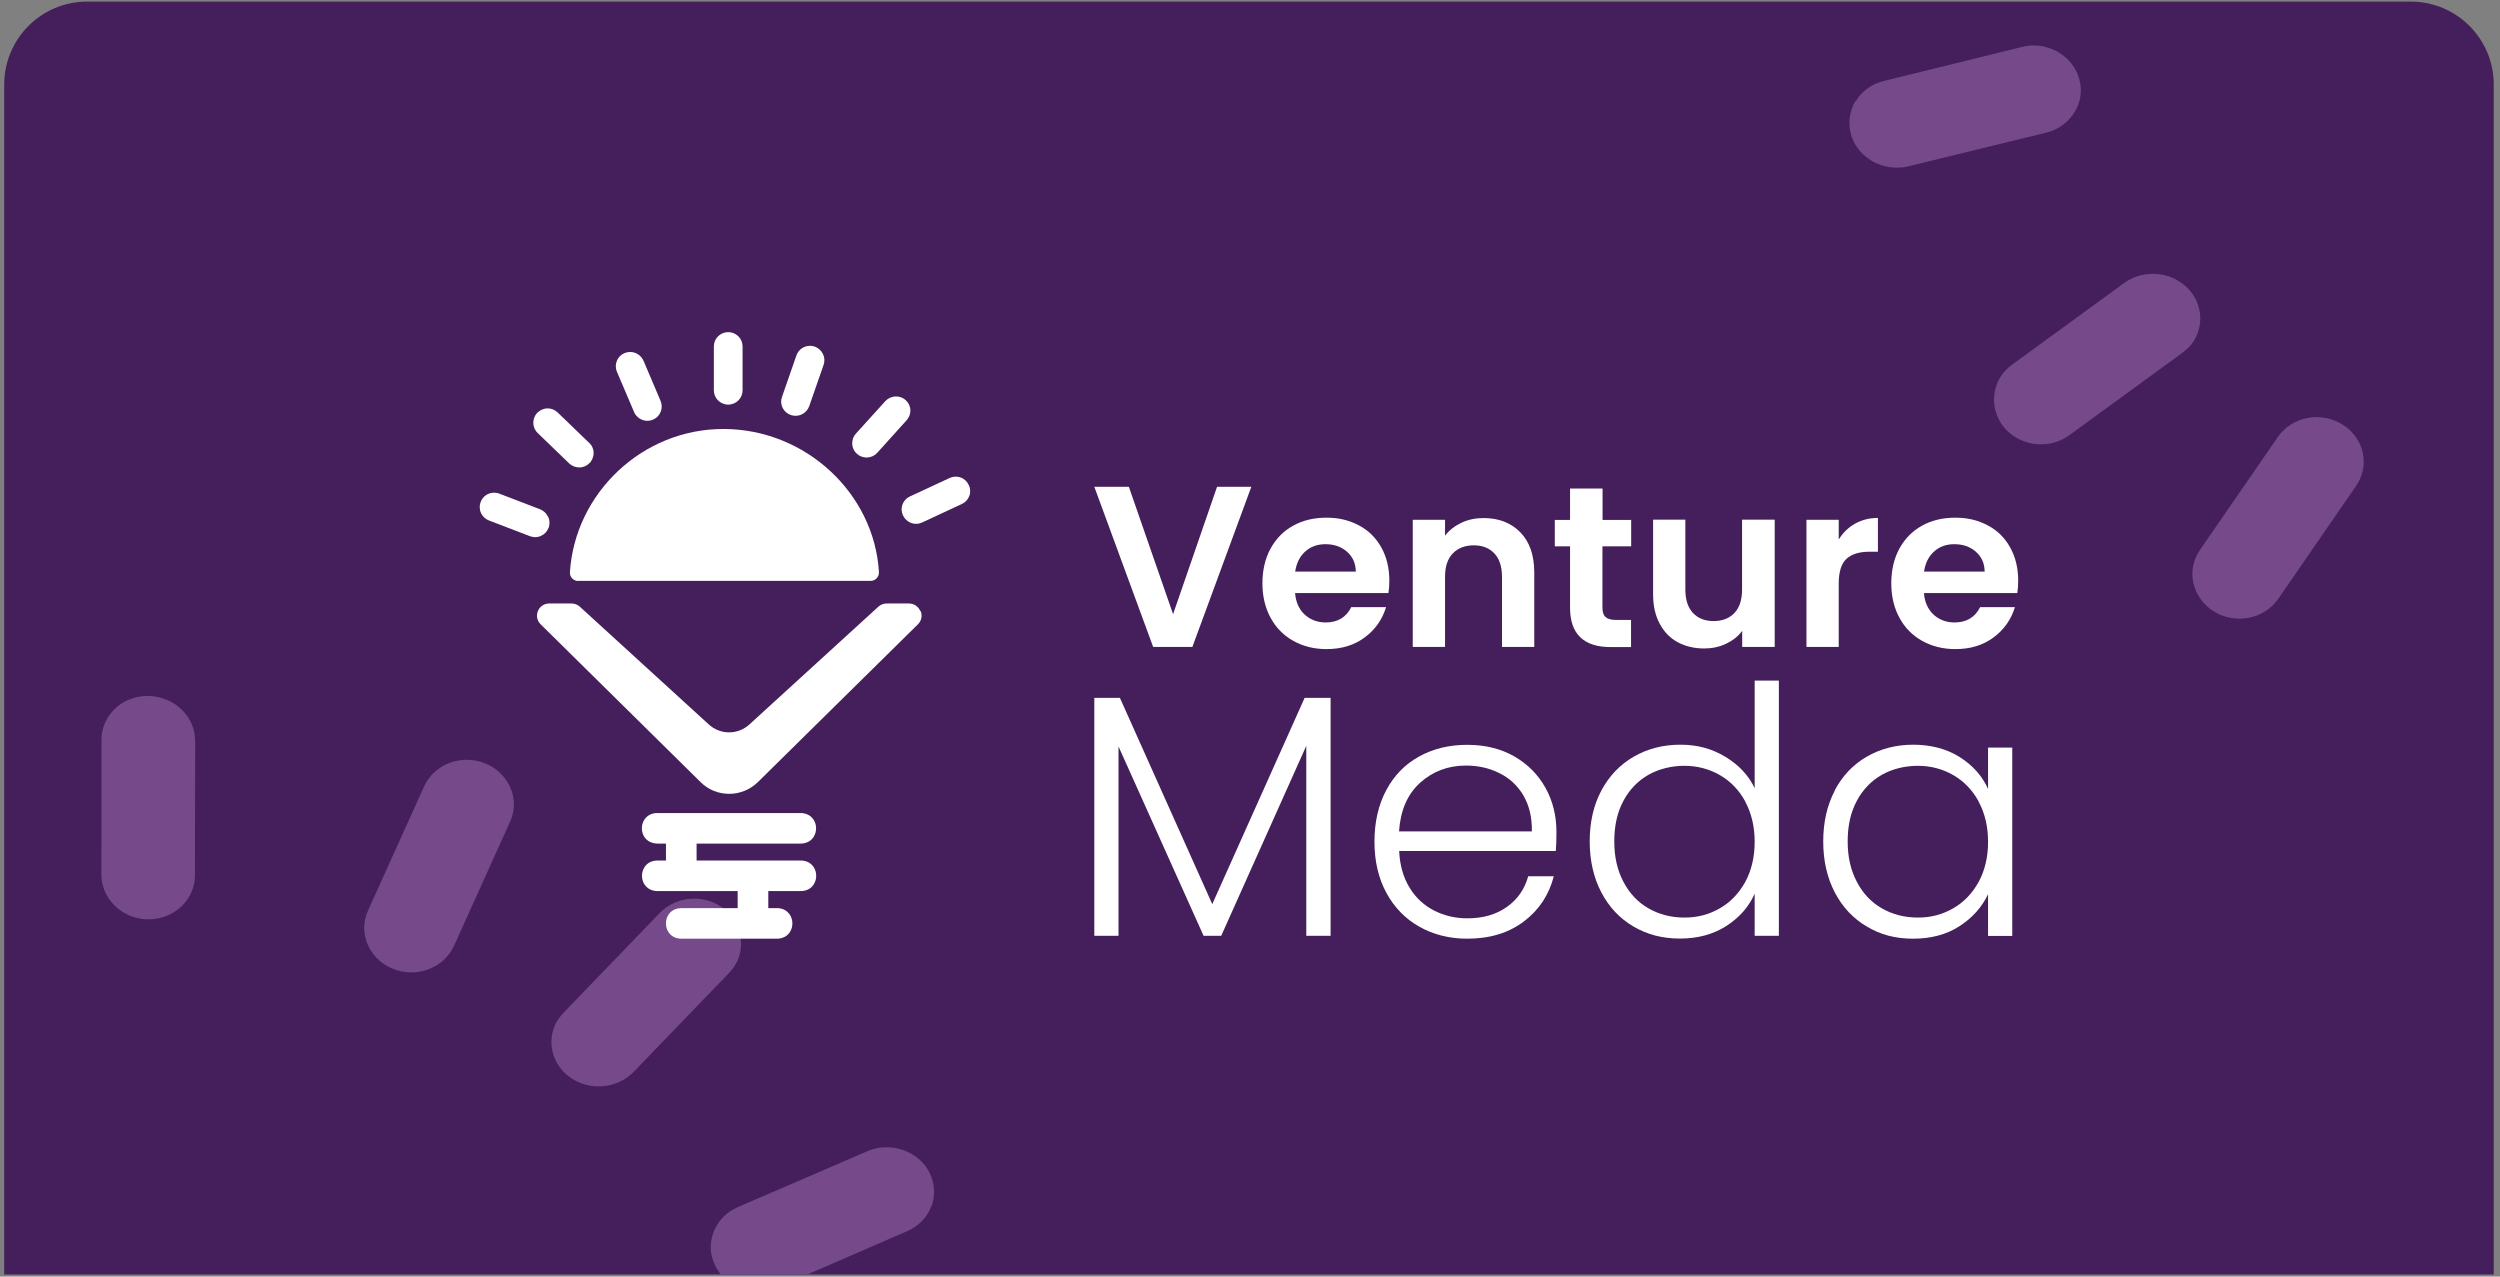
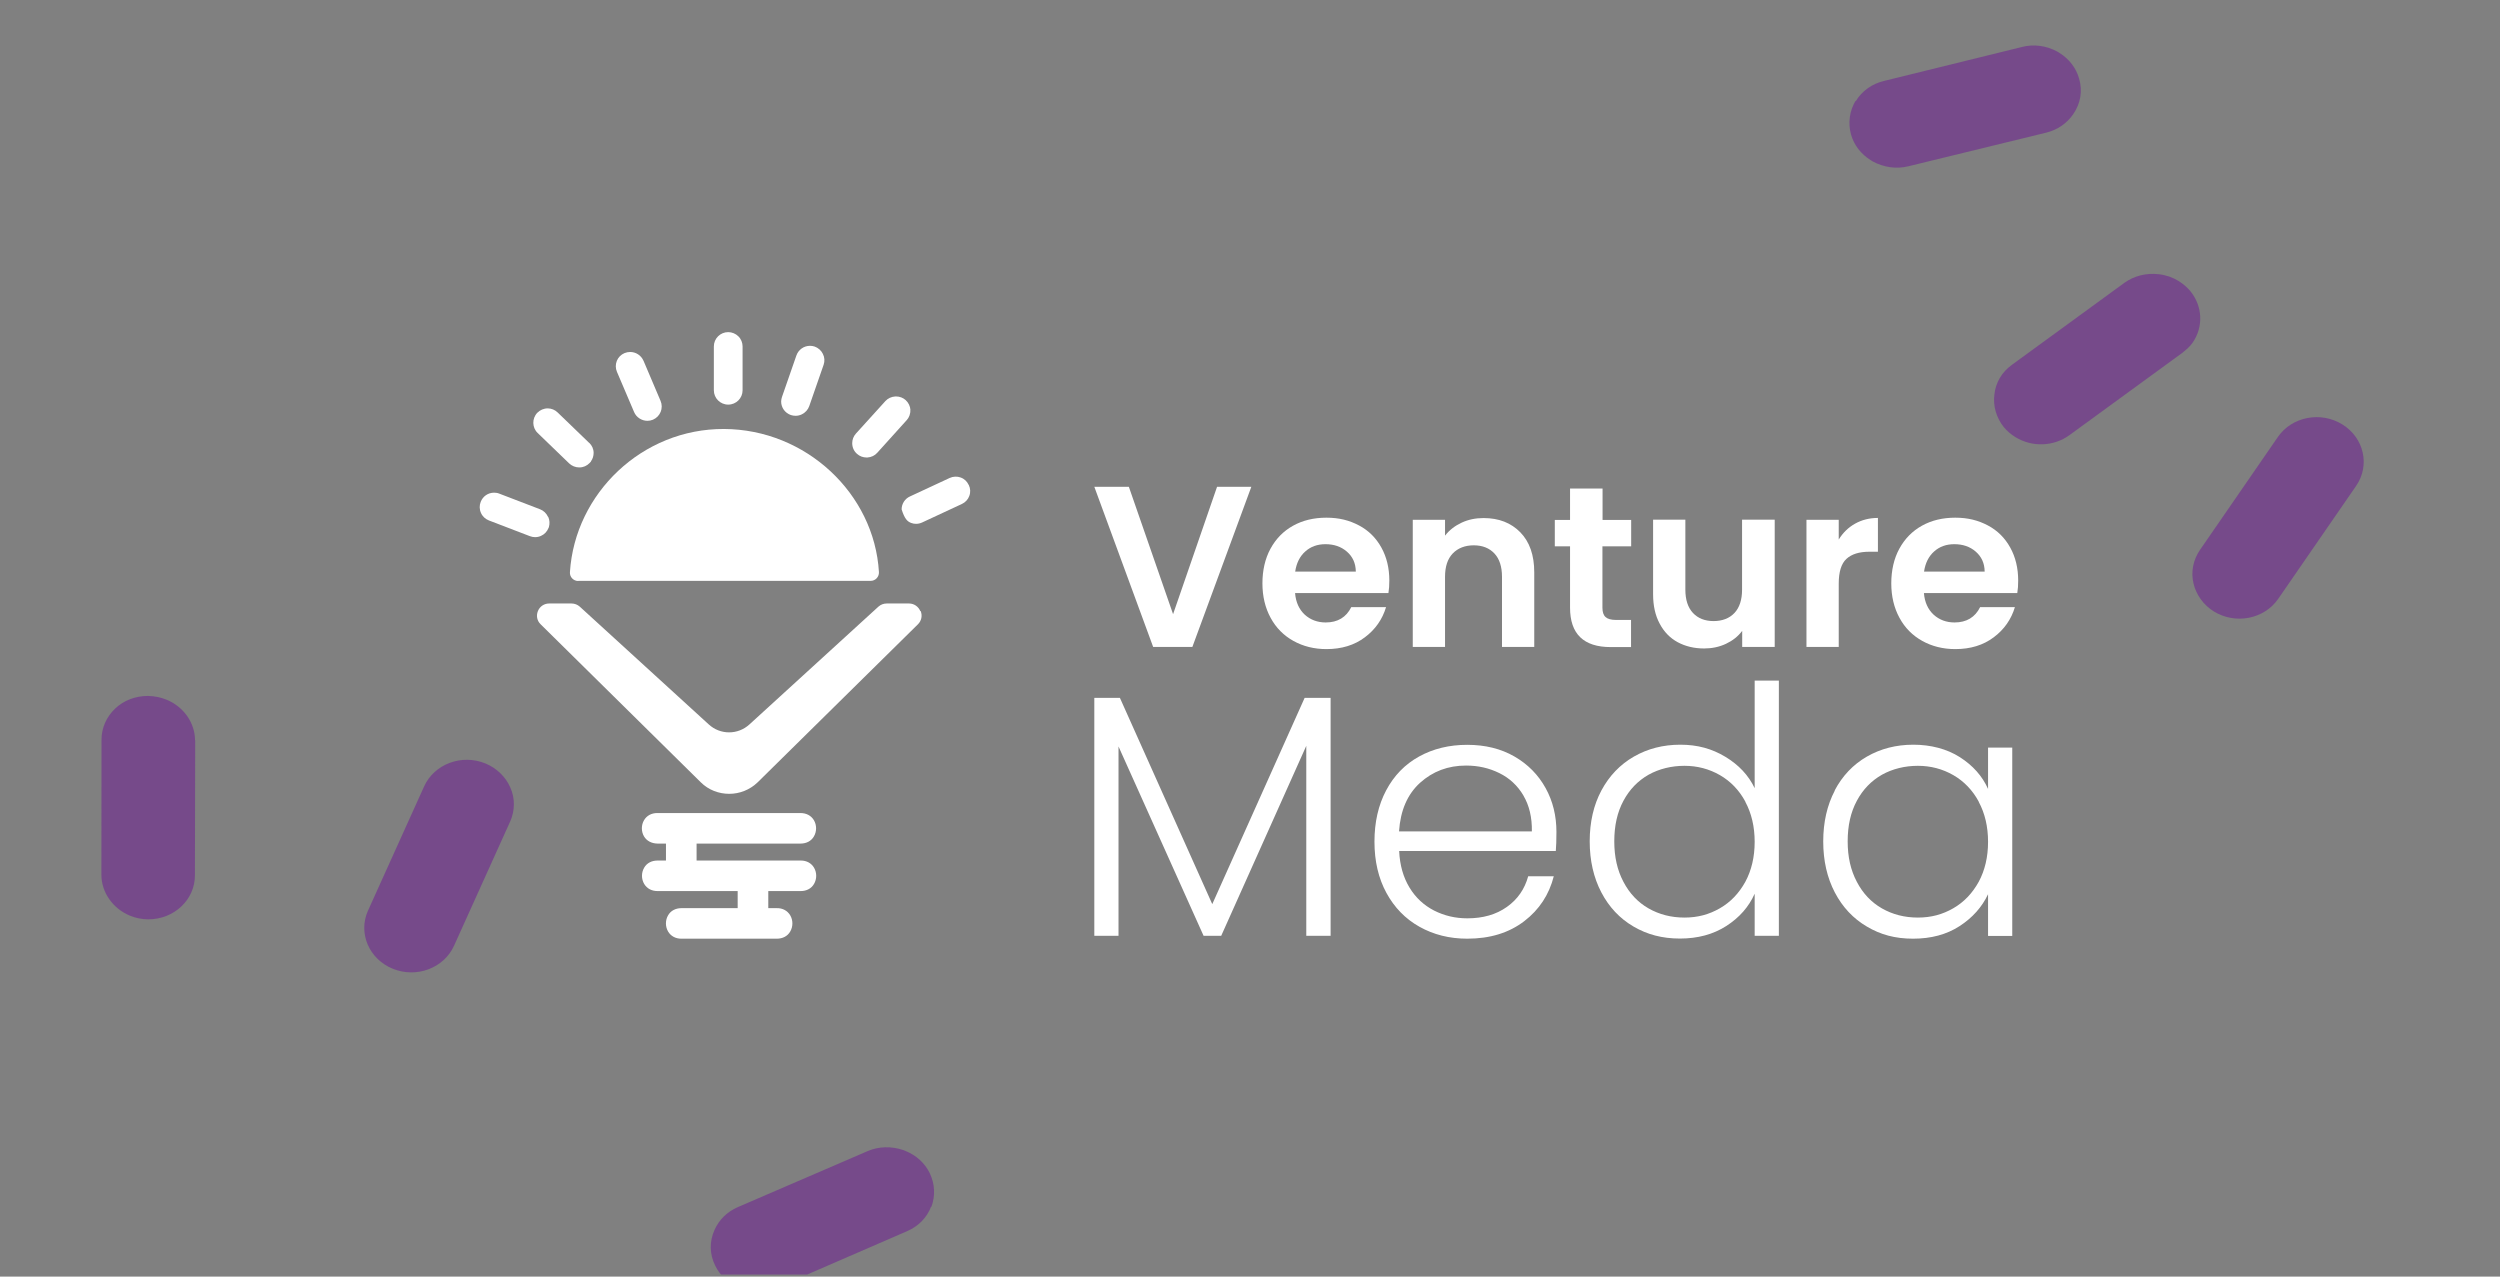
<svg xmlns="http://www.w3.org/2000/svg" width="376" height="192" viewBox="0 0 376 192" fill="none">
  <rect x="0" y="0" width="376" height="192" fill="#808080" stroke="none" />
  <g clip-path="url(#clip0_50_1789)">
-     <path d="M0.632 12.72C0.632 5.826 6.221 0.238 13.114 0.238H362.578C369.471 0.238 375.059 5.826 375.059 12.72V191.687H0.632V12.72Z" fill="#451F5C" />
-     <path d="M109.156 136.889C108.572 136.396 107.939 136.011 107.202 135.709C104.421 134.573 101.232 135.234 99.212 137.324L84.79 152.284C84.249 152.886 83.789 153.459 83.499 154.101C82.314 156.723 83.034 159.742 85.258 161.666C85.842 162.158 86.531 162.566 87.269 162.868C88.234 163.262 89.295 163.443 90.396 163.386C92.323 163.286 94.014 162.519 95.258 161.253L109.68 146.294C110.948 144.974 111.584 143.269 111.442 141.5C111.357 139.753 110.503 138.073 109.156 136.889Z" fill="#764A8A" />
    <path d="M140.074 181.537C140.686 179.886 140.625 178.086 139.828 176.429C139.095 174.925 137.805 173.764 136.216 173.114C136.103 173.068 135.989 173.022 135.876 172.975C134.068 172.363 132.165 172.409 130.499 173.123L110.96 181.553C109.374 182.236 108.154 183.449 107.477 184.947C106.68 186.712 106.692 188.619 107.579 190.376C108.311 191.88 109.602 193.041 111.191 193.691C111.304 193.737 111.417 193.783 111.531 193.83C113.338 194.442 115.241 194.396 116.932 193.629L136.414 185.175C138.081 184.462 139.406 183.166 140.042 181.461L140.074 181.537Z" fill="#764A8A" />
    <path d="M29.335 111.359C29.329 108.694 27.598 106.275 25.045 105.231C24.194 104.884 23.27 104.696 22.274 104.669C20.395 104.662 18.615 105.329 17.314 106.572C16.013 107.815 15.264 109.473 15.268 111.25L15.25 131.526C15.232 134.245 17.019 136.687 19.572 137.731C20.424 138.078 21.347 138.266 22.287 138.27C26.182 138.277 29.334 135.319 29.317 131.635L29.359 111.305L29.335 111.359Z" fill="#764A8A" />
    <path d="M73.01 114.823C69.435 113.362 65.309 114.908 63.786 118.279L55.35 136.952C53.827 140.323 55.488 144.235 59.063 145.696C62.638 147.158 66.764 145.612 68.287 142.241L76.723 123.567C77.448 121.962 77.493 120.079 76.752 118.445C76.068 116.834 74.656 115.496 73.01 114.823Z" fill="#764A8A" />
    <path d="M301.367 64.233C301.853 64.814 302.405 65.299 303.076 65.718C305.607 67.297 308.868 67.173 311.239 65.449L328.176 53.102C328.819 52.598 329.377 52.111 329.78 51.526C331.425 49.14 331.269 46.047 329.431 43.786C328.945 43.205 328.341 42.688 327.67 42.269C326.792 41.721 325.78 41.368 324.685 41.242C322.769 41.022 320.964 41.497 319.507 42.538L302.571 54.884C301.08 55.974 300.142 57.548 299.959 59.314C299.723 61.048 300.257 62.844 301.367 64.233Z" fill="#764A8A" />
    <path d="M279.082 15.15C278.177 16.676 277.908 18.458 278.391 20.222C278.837 21.824 279.896 23.181 281.342 24.083C281.445 24.148 281.548 24.212 281.651 24.277C283.319 25.178 285.202 25.448 286.973 25.021L307.755 19.95C309.442 19.54 310.865 18.548 311.805 17.184C312.914 15.577 313.25 13.698 312.698 11.821C312.251 10.219 311.193 8.862 309.747 7.959C309.644 7.895 309.541 7.83 309.437 7.766C307.769 6.864 305.887 6.595 304.082 7.07L283.351 12.173C281.58 12.6 280.038 13.658 279.1 15.231L279.082 15.15Z" fill="#764A8A" />
    <path d="M375.306 102.575C374.825 105.2 376.087 107.869 378.411 109.319C379.185 109.802 380.061 110.14 381.037 110.331C382.886 110.649 384.761 110.287 386.269 109.278C387.777 108.269 388.818 106.759 389.139 105.009L392.863 85.044C393.378 82.371 392.064 79.67 389.74 78.22C388.966 77.737 388.09 77.399 387.166 77.24C383.331 76.588 379.687 78.981 379.03 82.611L375.272 102.624L375.306 102.575Z" fill="#764A8A" />
    <path d="M332.93 91.94C336.183 93.971 340.529 93.131 342.645 90.063L354.366 73.069C356.482 70.001 355.561 65.874 352.308 63.844C349.054 61.814 344.708 62.654 342.592 65.721L330.871 82.715C329.864 84.176 329.476 86.024 329.907 87.755C330.286 89.454 331.432 91.006 332.93 91.94Z" fill="#764A8A" />
    <path d="M120.441 129.425C120.441 129.425 120.422 129.425 120.403 129.425H104.766V126.874H120.403C121.275 126.874 122.014 126.496 122.412 125.797C122.848 125.06 122.848 124.096 122.412 123.36C121.995 122.66 121.256 122.282 120.403 122.282H98.834C97.981 122.282 97.261 122.679 96.863 123.36C96.427 124.096 96.427 125.06 96.863 125.797C97.28 126.496 98.019 126.855 98.872 126.874H100.161V129.425H98.891C98.019 129.425 97.28 129.803 96.882 130.502C96.446 131.239 96.446 132.203 96.882 132.939C97.299 133.639 98.019 134.017 98.891 134.017H110.945V136.586H102.492C101.62 136.586 100.881 136.964 100.483 137.663C100.047 138.4 100.047 139.364 100.483 140.101C100.881 140.781 101.601 141.178 102.454 141.178C102.454 141.178 102.473 141.178 102.492 141.178H116.84C117.712 141.178 118.451 140.8 118.849 140.101C119.285 139.364 119.285 138.4 118.849 137.663C118.432 136.964 117.693 136.567 116.84 136.586H115.551V134.017H120.422C121.294 134.017 122.033 133.639 122.431 132.939C122.867 132.203 122.867 131.239 122.431 130.502C122.033 129.822 121.313 129.425 120.46 129.425H120.441Z" fill="white" />
    <path d="M138.409 91.899C138.125 91.219 137.462 90.765 136.723 90.765H133.349C132.894 90.765 132.458 90.935 132.117 91.237L112.727 108.943C110.983 110.549 108.33 110.549 106.586 108.943L87.196 91.237C86.855 90.935 86.419 90.765 85.964 90.765H82.591C81.852 90.765 81.188 91.2 80.904 91.899C80.62 92.598 80.771 93.373 81.302 93.883L105.392 117.653C106.567 118.825 108.121 119.392 109.676 119.392C111.23 119.392 112.765 118.806 113.959 117.653L138.068 93.883C138.599 93.354 138.751 92.579 138.466 91.899H138.409Z" fill="white" />
    <path d="M122.526 52.124C122.299 52.048 122.071 52.011 121.825 52.011C120.896 52.011 120.081 52.596 119.778 53.465L117.617 59.682C117.541 59.928 117.485 60.154 117.485 60.381C117.485 61.307 118.072 62.12 118.944 62.422C119.171 62.497 119.418 62.535 119.664 62.535C119.987 62.535 120.309 62.46 120.612 62.309C121.143 62.044 121.522 61.609 121.711 61.08L123.872 54.864C124.062 54.316 124.024 53.73 123.758 53.22C123.512 52.71 123.057 52.313 122.526 52.124Z" fill="white" />
    <path d="M136.931 61.666C136.893 61.099 136.647 60.57 136.211 60.173C135.813 59.814 135.301 59.626 134.77 59.626C134.732 59.626 134.694 59.626 134.656 59.626C134.069 59.663 133.538 59.909 133.159 60.325L128.724 65.219C128.364 65.615 128.174 66.126 128.174 66.655C128.174 67.278 128.421 67.845 128.895 68.261C129.293 68.62 129.804 68.809 130.335 68.809C130.373 68.809 130.411 68.809 130.449 68.809C131.036 68.771 131.567 68.525 131.946 68.091L136.362 63.197C136.741 62.781 136.95 62.233 136.912 61.647L136.931 61.666Z" fill="white" />
-     <path d="M145.688 72.928C145.441 72.399 145.025 72.002 144.475 71.813C143.963 71.624 143.357 71.643 142.826 71.888L136.855 74.666C136.097 75.006 135.604 75.781 135.604 76.612C135.604 76.915 135.68 77.236 135.813 77.519C136.059 78.048 136.476 78.445 137.045 78.653C137.291 78.748 137.538 78.785 137.784 78.785C138.087 78.785 138.41 78.71 138.694 78.578L144.664 75.8C145.195 75.554 145.593 75.12 145.783 74.591C145.991 74.043 145.953 73.457 145.707 72.947L145.688 72.928Z" fill="white" />
+     <path d="M145.688 72.928C145.441 72.399 145.025 72.002 144.475 71.813C143.963 71.624 143.357 71.643 142.826 71.888L136.855 74.666C136.097 75.006 135.604 75.781 135.604 76.612C136.059 78.048 136.476 78.445 137.045 78.653C137.291 78.748 137.538 78.785 137.784 78.785C138.087 78.785 138.41 78.71 138.694 78.578L144.664 75.8C145.195 75.554 145.593 75.12 145.783 74.591C145.991 74.043 145.953 73.457 145.707 72.947L145.688 72.928Z" fill="white" />
    <path d="M82.42 77.727C82.174 77.198 81.757 76.801 81.226 76.594L75.066 74.232C74.839 74.137 74.573 74.099 74.308 74.099C73.398 74.099 72.621 74.647 72.299 75.479C72.09 76.008 72.09 76.594 72.337 77.141C72.564 77.671 73 78.067 73.531 78.275L79.691 80.637C79.937 80.732 80.203 80.788 80.468 80.788C80.771 80.788 81.075 80.732 81.359 80.599C81.889 80.373 82.287 79.938 82.496 79.409L82.553 79.277C82.704 78.748 82.667 78.219 82.458 77.746L82.42 77.727Z" fill="white" />
    <path d="M88.618 66.617L83.879 62.044C83.481 61.647 82.932 61.42 82.382 61.42C81.776 61.42 81.226 61.666 80.809 62.082C79.994 62.932 80.013 64.311 80.866 65.124L85.604 69.697C86.002 70.075 86.552 70.301 87.102 70.301C87.102 70.301 87.14 70.301 87.159 70.301C87.727 70.301 88.277 70.056 88.675 69.64L88.883 69.413V69.375C89.149 69.016 89.281 68.563 89.281 68.109C89.281 67.524 89.035 66.995 88.618 66.598V66.617Z" fill="white" />
    <path d="M96.769 54.24C96.427 53.447 95.631 52.937 94.778 52.937C94.494 52.937 94.21 52.993 93.925 53.107C93.395 53.333 92.978 53.749 92.769 54.278C92.561 54.807 92.561 55.393 92.788 55.922L95.366 61.968C95.707 62.781 96.522 63.291 97.375 63.291C97.659 63.291 97.944 63.234 98.209 63.121C99.308 62.649 99.82 61.383 99.346 60.287L96.769 54.221V54.24Z" fill="white" />
    <path d="M109.524 49.951C108.329 49.951 107.363 50.915 107.363 52.105V58.7C107.363 59.89 108.329 60.854 109.524 60.854C110.718 60.854 111.684 59.89 111.684 58.7V52.105C111.684 51.538 111.457 50.971 111.04 50.575C110.642 50.178 110.073 49.951 109.524 49.951Z" fill="white" />
    <path d="M86.969 87.383C86.249 87.383 85.661 86.778 85.718 86.041C86.476 74.194 96.597 64.463 108.898 64.519C121.199 64.576 131.491 74.213 132.192 86.041C132.23 86.759 131.662 87.364 130.942 87.364H86.969V87.383Z" fill="white" />
    <path d="M188.201 73.211L179.331 97.303H173.436L164.585 73.211H169.778L176.431 92.371L183.046 73.211H188.201Z" fill="white" />
    <path d="M208.804 89.197H194.778C194.892 90.576 195.384 91.653 196.237 92.447C197.09 93.221 198.152 93.618 199.384 93.618C201.184 93.618 202.473 92.843 203.231 91.313H208.463C207.913 93.146 206.851 94.676 205.278 95.848C203.705 97.038 201.772 97.624 199.497 97.624C197.659 97.624 195.991 97.208 194.532 96.396C193.072 95.583 191.916 94.431 191.101 92.919C190.286 91.426 189.869 89.688 189.869 87.742C189.869 85.795 190.267 84.019 191.082 82.526C191.897 81.034 193.015 79.881 194.475 79.069C195.934 78.256 197.602 77.859 199.497 77.859C201.393 77.859 202.947 78.256 204.406 79.031C205.866 79.806 206.965 80.92 207.761 82.356C208.557 83.793 208.955 85.455 208.955 87.307C208.955 88.006 208.917 88.611 208.823 89.178L208.804 89.197ZM203.914 85.947C203.895 84.7 203.44 83.717 202.568 82.961C201.696 82.205 200.616 81.846 199.346 81.846C198.152 81.846 197.128 82.205 196.313 82.942C195.498 83.66 194.986 84.681 194.797 85.966H203.914V85.947Z" fill="white" />
    <path d="M228.648 80.051C230.051 81.487 230.752 83.49 230.752 86.079V97.303H225.9V86.74C225.9 85.228 225.521 84.057 224.762 83.245C224.004 82.432 222.962 82.016 221.654 82.016C220.346 82.016 219.266 82.432 218.489 83.245C217.712 84.057 217.333 85.228 217.333 86.74V97.303H212.48V78.181H217.333V80.561C217.977 79.73 218.811 79.088 219.816 78.615C220.82 78.143 221.919 77.916 223.132 77.916C225.426 77.916 227.264 78.634 228.667 80.07L228.648 80.051Z" fill="white" />
    <path d="M241.006 82.149V91.408C241.006 92.05 241.158 92.522 241.48 92.806C241.783 93.089 242.314 93.24 243.053 93.24H245.309V97.322H242.257C238.163 97.322 236.135 95.338 236.135 91.389V82.168H233.842V78.2H236.135V73.476H241.025V78.2H245.328V82.168H241.025L241.006 82.149Z" fill="white" />
    <path d="M266.916 78.181V97.303H262.026V94.884C261.401 95.716 260.586 96.358 259.581 96.831C258.576 97.303 257.477 97.53 256.302 97.53C254.805 97.53 253.478 97.208 252.322 96.585C251.166 95.961 250.256 95.017 249.611 93.788C248.948 92.56 248.626 91.086 248.626 89.386V78.162H253.478V88.687C253.478 90.198 253.857 91.37 254.615 92.182C255.373 92.995 256.416 93.41 257.724 93.41C259.031 93.41 260.112 92.995 260.87 92.182C261.628 91.37 262.007 90.198 262.007 88.687V78.162H266.897L266.916 78.181Z" fill="white" />
    <path d="M278.99 78.766C279.994 78.2 281.15 77.897 282.439 77.897V82.98H281.15C279.634 82.98 278.478 83.339 277.701 84.057C276.924 84.775 276.545 86.022 276.545 87.779V97.303H271.692V78.181H276.545V81.147C277.17 80.127 277.985 79.333 278.99 78.766Z" fill="white" />
    <path d="M303.383 89.197H289.357C289.471 90.576 289.964 91.653 290.817 92.447C291.67 93.221 292.731 93.618 293.963 93.618C295.764 93.618 297.052 92.843 297.811 91.313H303.042C302.492 93.146 301.431 94.676 299.858 95.848C298.284 97.038 296.351 97.624 294.077 97.624C292.238 97.624 290.57 97.208 289.111 96.396C287.651 95.583 286.495 94.431 285.68 92.919C284.865 91.426 284.448 89.688 284.448 87.742C284.448 85.795 284.846 84.019 285.661 82.526C286.476 81.034 287.595 79.881 289.054 79.069C290.513 78.256 292.181 77.859 294.077 77.859C295.972 77.859 297.526 78.256 298.986 79.031C300.445 79.806 301.545 80.92 302.341 82.356C303.137 83.793 303.535 85.455 303.535 87.307C303.535 88.006 303.497 88.611 303.402 89.178L303.383 89.197ZM298.493 85.947C298.474 84.7 298.019 83.717 297.147 82.961C296.275 82.205 295.195 81.846 293.925 81.846C292.731 81.846 291.708 82.205 290.893 82.942C290.078 83.66 289.566 84.681 289.376 85.966H298.493V85.947Z" fill="white" />
    <path d="M200.123 104.955V140.743H196.465V112.173L183.671 140.743H181.018L168.224 112.268V140.743H164.585V104.955H168.432L182.325 135.982L196.219 104.955H200.123Z" fill="white" />
    <path d="M233.993 127.989H210.434C210.529 130.124 211.059 131.957 211.988 133.488C212.917 135.018 214.149 136.152 215.684 136.946C217.219 137.72 218.868 138.117 220.688 138.117C223.038 138.117 225.028 137.55 226.639 136.398C228.25 135.264 229.312 133.714 229.843 131.787H233.69C232.989 134.546 231.51 136.813 229.236 138.552C226.962 140.29 224.119 141.178 220.669 141.178C217.996 141.178 215.608 140.573 213.485 139.383C211.363 138.193 209.714 136.492 208.52 134.3C207.326 132.108 206.719 129.539 206.719 126.591C206.719 123.643 207.307 121.073 208.482 118.863C209.657 116.652 211.306 114.951 213.429 113.78C215.551 112.608 217.959 112.022 220.669 112.022C223.379 112.022 225.749 112.608 227.777 113.78C229.805 114.951 231.359 116.538 232.458 118.522C233.557 120.507 234.088 122.717 234.088 125.136C234.088 126.383 234.05 127.328 233.993 127.989ZM229.122 119.637C228.231 118.145 227.037 117.03 225.502 116.274C223.967 115.518 222.318 115.14 220.498 115.14C217.788 115.14 215.495 116.009 213.58 117.729C211.666 119.467 210.623 121.905 210.415 125.041H230.392C230.43 122.925 229.994 121.13 229.122 119.656V119.637Z" fill="white" />
    <path d="M240.854 118.881C242.03 116.689 243.66 114.989 245.726 113.798C247.792 112.608 250.123 112.003 252.72 112.003C255.316 112.003 257.477 112.608 259.486 113.817C261.495 115.027 262.974 116.595 263.902 118.541V102.367H267.541V140.743H263.902V134.413C263.03 136.378 261.609 138.003 259.638 139.269C257.666 140.535 255.335 141.159 252.663 141.159C249.99 141.159 247.735 140.554 245.669 139.345C243.603 138.136 241.992 136.416 240.836 134.205C239.679 131.995 239.092 129.425 239.092 126.534C239.092 123.643 239.679 121.073 240.854 118.881ZM262.5 120.563C261.571 118.843 260.282 117.502 258.671 116.576C257.06 115.65 255.278 115.178 253.345 115.178C251.412 115.178 249.535 115.631 247.943 116.519C246.351 117.426 245.081 118.73 244.171 120.431C243.243 122.15 242.788 124.172 242.788 126.534C242.788 128.896 243.243 130.88 244.171 132.637C245.081 134.376 246.351 135.717 247.943 136.624C249.535 137.531 251.336 138.003 253.345 138.003C255.354 138.003 257.06 137.531 258.671 136.605C260.282 135.679 261.552 134.338 262.5 132.618C263.428 130.899 263.902 128.877 263.902 126.61C263.902 124.342 263.428 122.32 262.5 120.601V120.563Z" fill="white" />
    <path d="M275.938 118.881C277.094 116.689 278.705 114.989 280.771 113.798C282.837 112.608 285.168 112.003 287.765 112.003C290.361 112.003 292.807 112.627 294.759 113.874C296.711 115.121 298.133 116.708 299.004 118.655V112.438H302.643V140.762H299.004V134.489C298.095 136.416 296.673 138.022 294.721 139.288C292.769 140.554 290.437 141.178 287.727 141.178C285.017 141.178 282.837 140.573 280.79 139.364C278.724 138.155 277.113 136.435 275.957 134.224C274.8 132.014 274.213 129.444 274.213 126.553C274.213 123.662 274.8 121.092 275.957 118.9L275.938 118.881ZM297.602 120.563C296.673 118.844 295.384 117.502 293.773 116.576C292.162 115.65 290.38 115.178 288.447 115.178C286.514 115.178 284.637 115.631 283.045 116.519C281.453 117.426 280.183 118.73 279.274 120.431C278.345 122.15 277.89 124.172 277.89 126.534C277.89 128.896 278.345 130.88 279.274 132.637C280.183 134.376 281.453 135.717 283.045 136.624C284.637 137.531 286.438 138.003 288.447 138.003C290.456 138.003 292.162 137.531 293.773 136.605C295.384 135.679 296.654 134.338 297.602 132.618C298.531 130.899 299.004 128.877 299.004 126.61C299.004 124.342 298.531 122.32 297.602 120.601V120.563Z" fill="white" />
  </g>
  <defs>
    <clipPath id="clip0_50_1789">
      <path d="M0.632 12.72C0.632 5.826 6.221 0.238 13.114 0.238H362.578C369.471 0.238 375.059 5.826 375.059 12.72V191.687H0.632V12.72Z" fill="white" />
    </clipPath>
  </defs>
</svg>